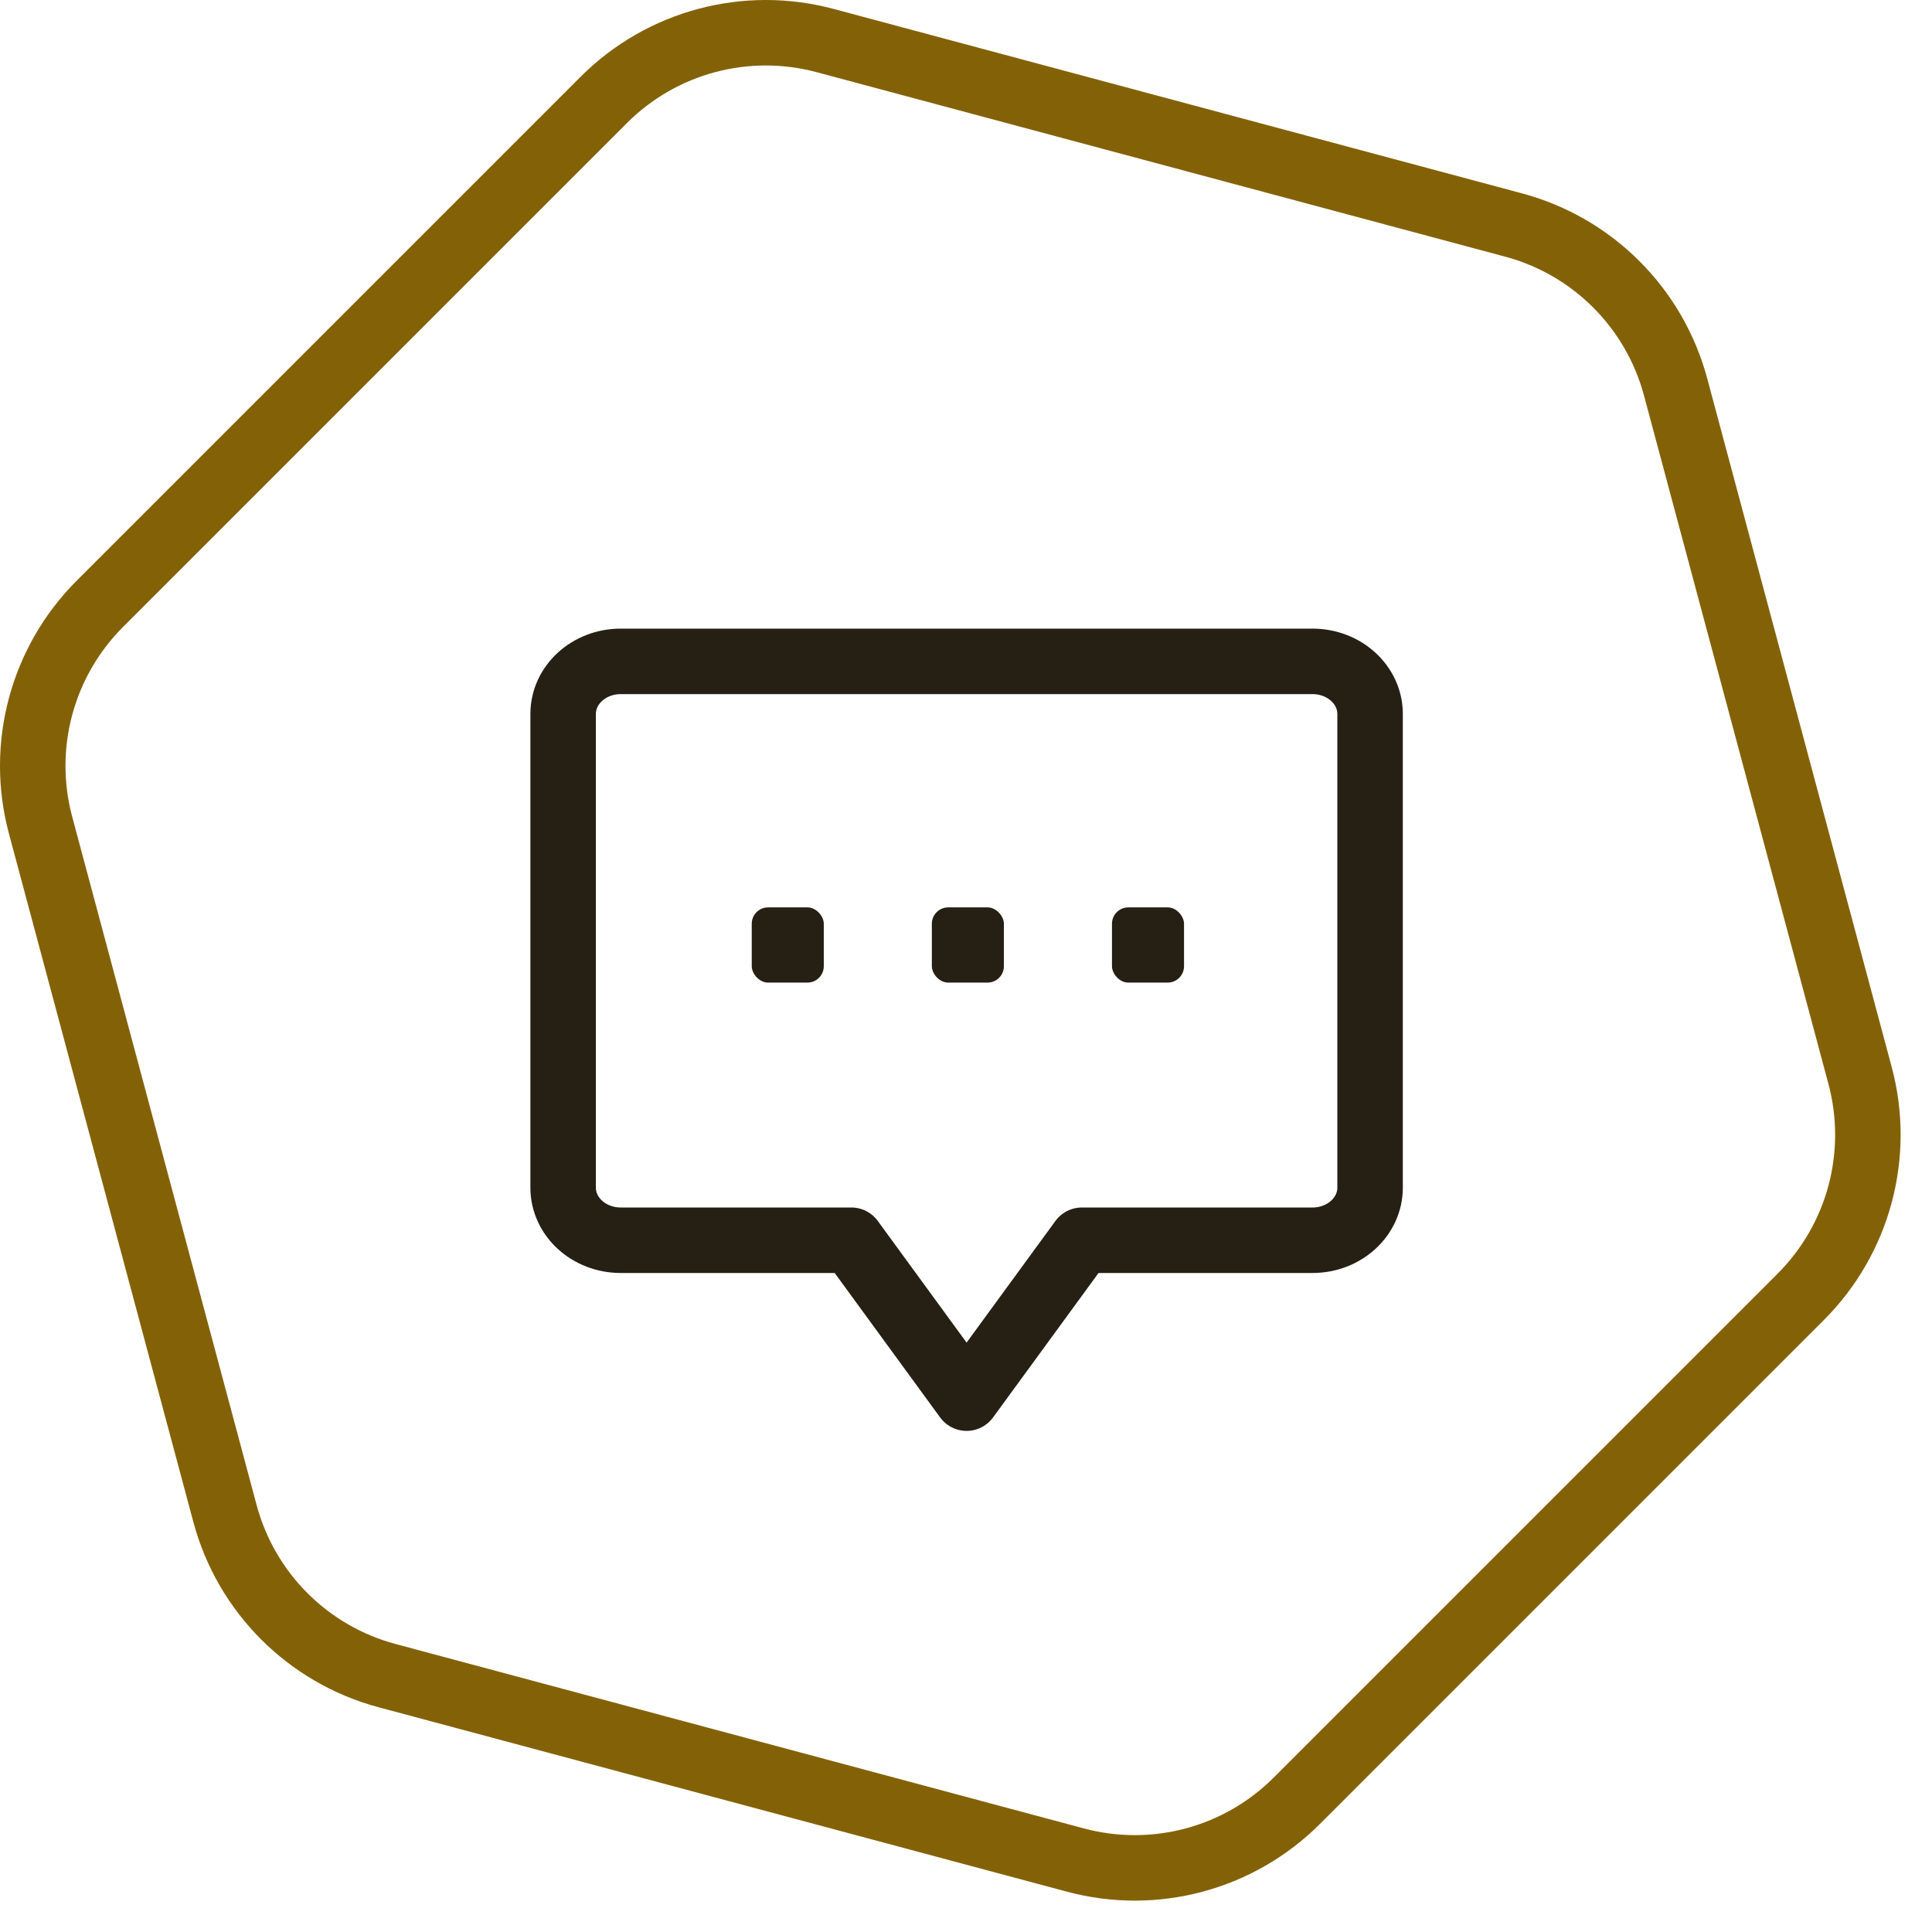
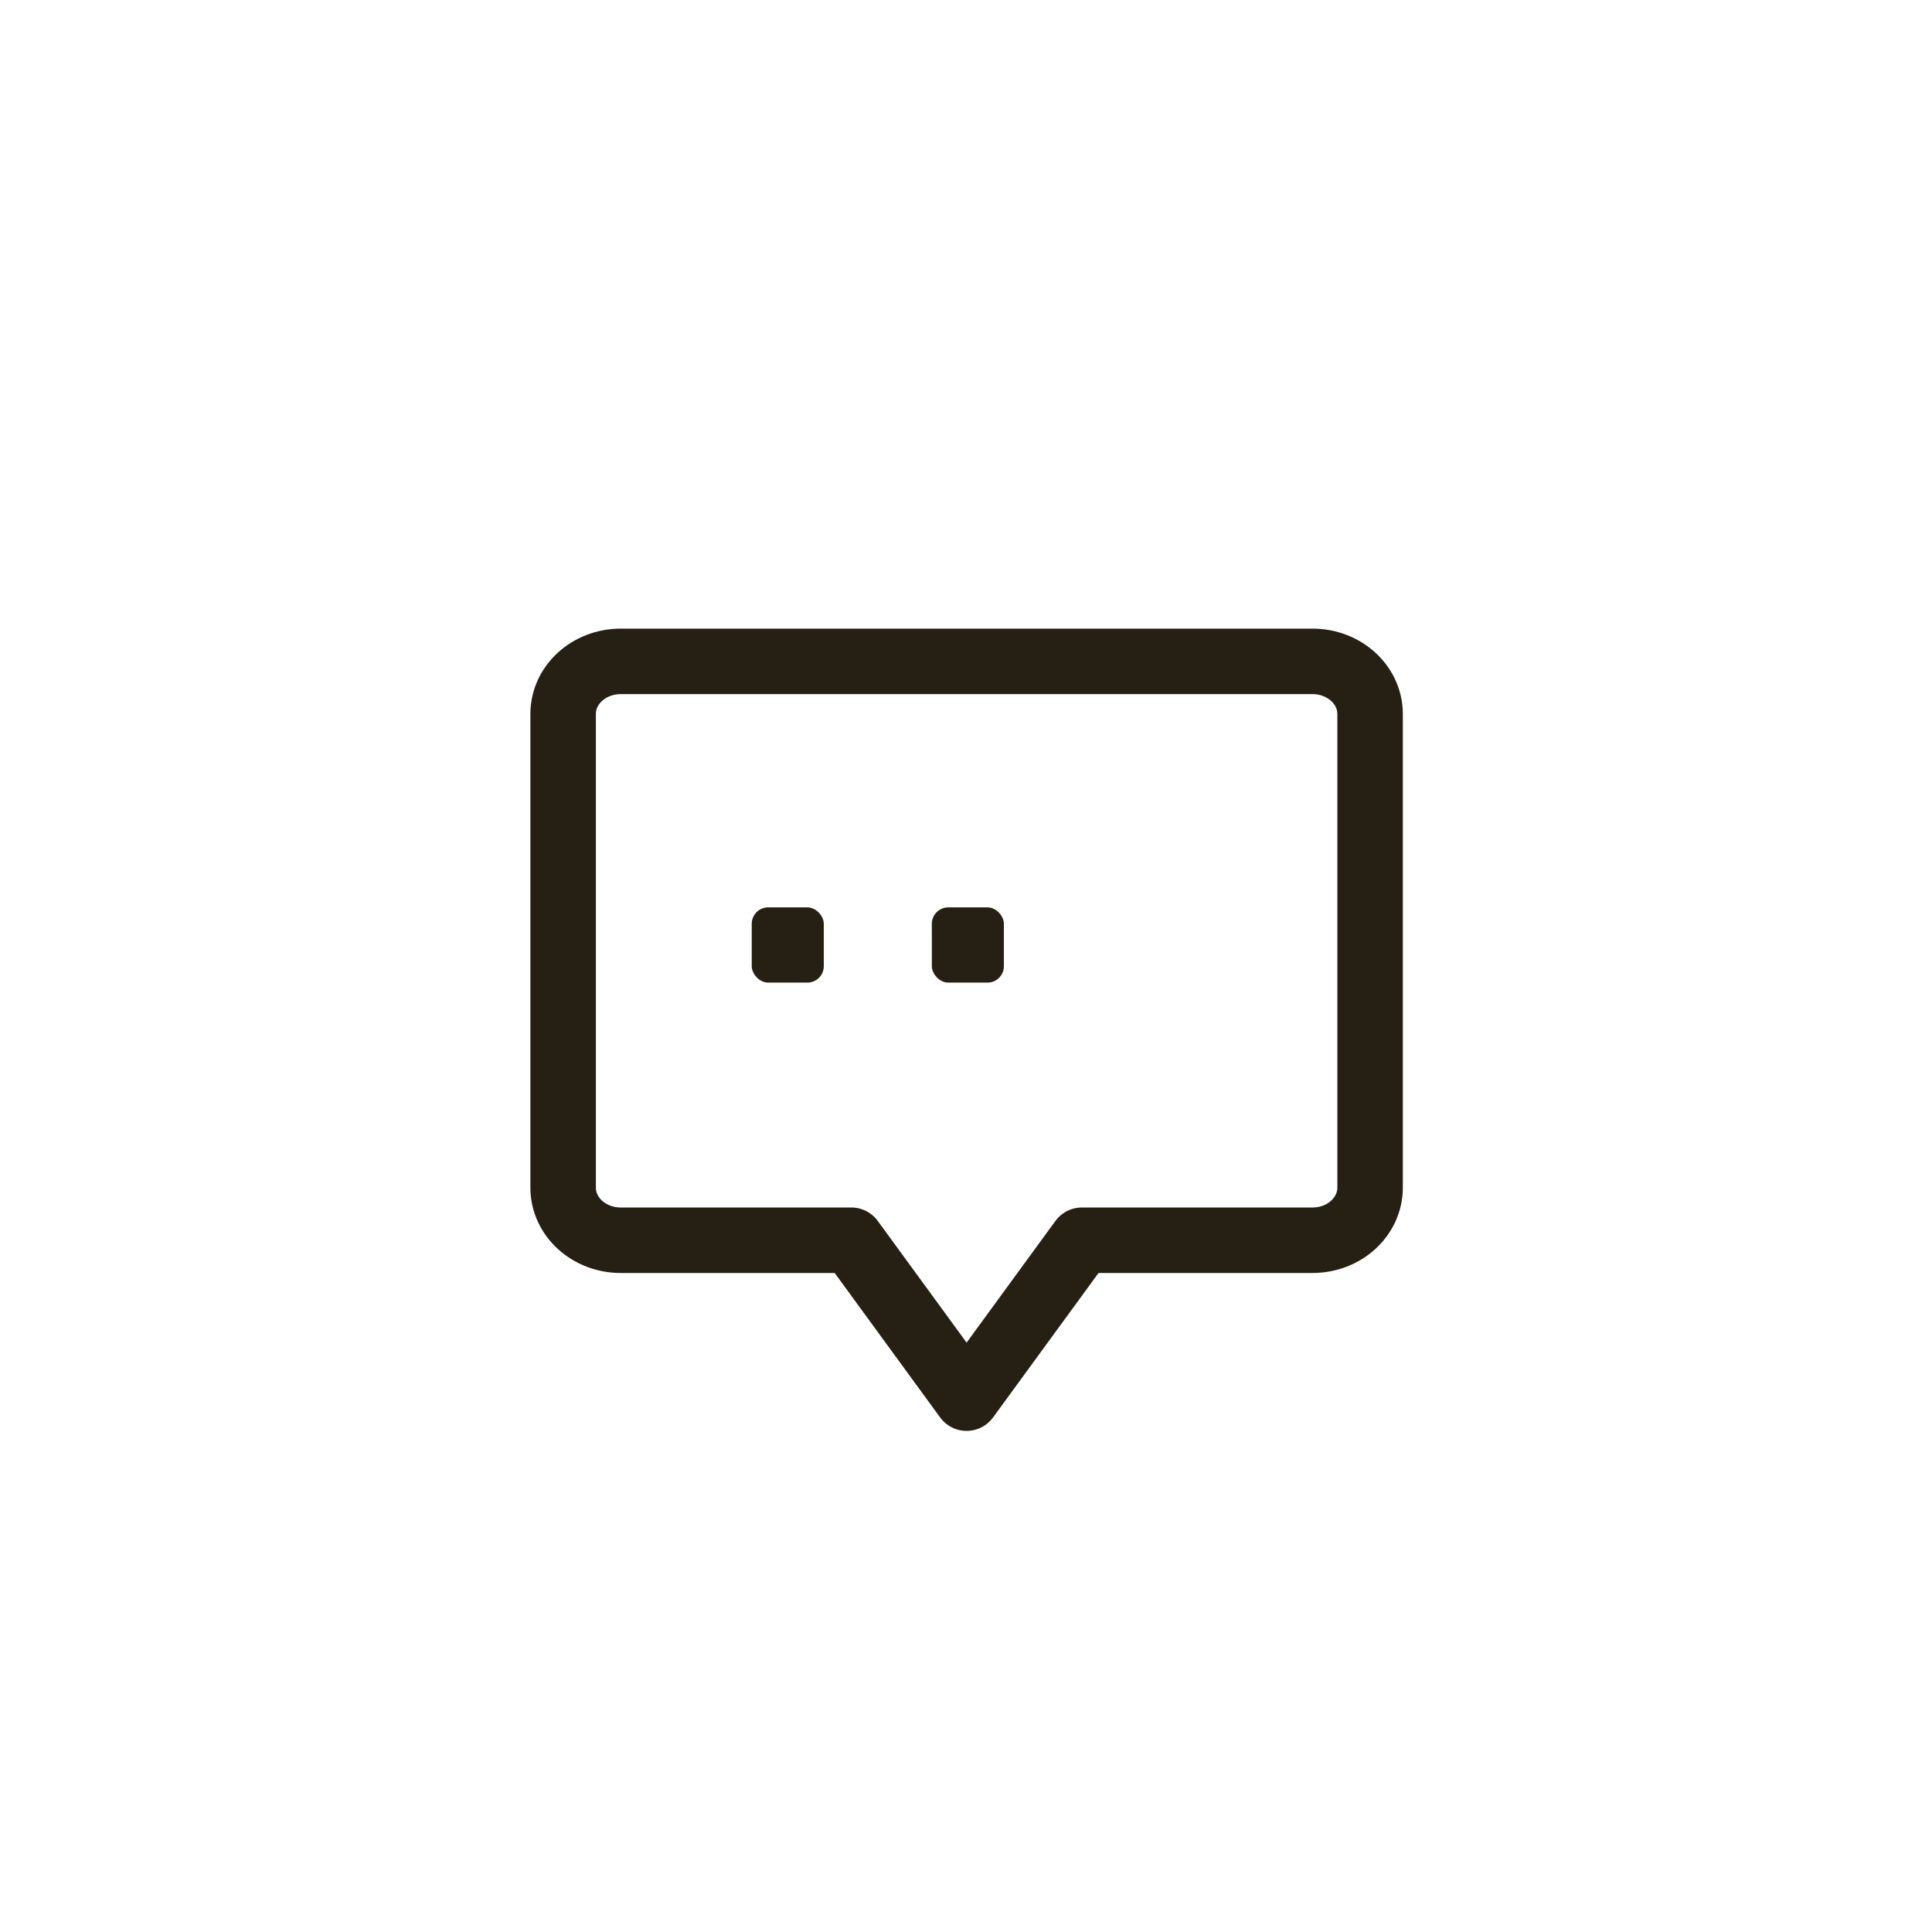
<svg xmlns="http://www.w3.org/2000/svg" width="59" height="59" viewBox="0 0 59 59" fill="none">
-   <path d="M3.05 18.439L18.439 3.05C20.207 1.282 22.785 0.591 25.2 1.239L46.221 6.871C48.637 7.518 50.524 9.405 51.171 11.821L56.803 32.842C57.451 35.258 56.76 37.835 54.992 39.603L39.603 54.992C37.835 56.76 35.258 57.451 32.842 56.803L11.821 51.171C9.405 50.524 7.518 48.637 6.871 46.221L1.239 25.2C0.591 22.785 1.282 20.207 3.05 18.439Z" stroke="#836207" stroke-width="2" />
  <path fill-rule="evenodd" clip-rule="evenodd" d="M25.998 37.875L29.518 42.697L33.039 37.875H40.08C41.053 37.875 41.84 37.157 41.84 36.268V21.804C41.84 20.915 41.053 20.197 40.08 20.197H18.957C17.984 20.197 17.197 20.915 17.197 21.804V36.268C17.197 37.157 17.984 37.875 18.957 37.875H25.998Z" stroke="#252013" stroke-width="2" stroke-linecap="square" stroke-linejoin="round" />
  <rect x="22.957" y="27.71" width="2.2" height="2.297" rx="0.5" fill="#252013" />
  <rect x="28.457" y="27.71" width="2.2" height="2.297" rx="0.5" fill="#252013" />
-   <rect x="33.958" y="27.71" width="2.2" height="2.297" rx="0.5" fill="#252013" />
</svg>